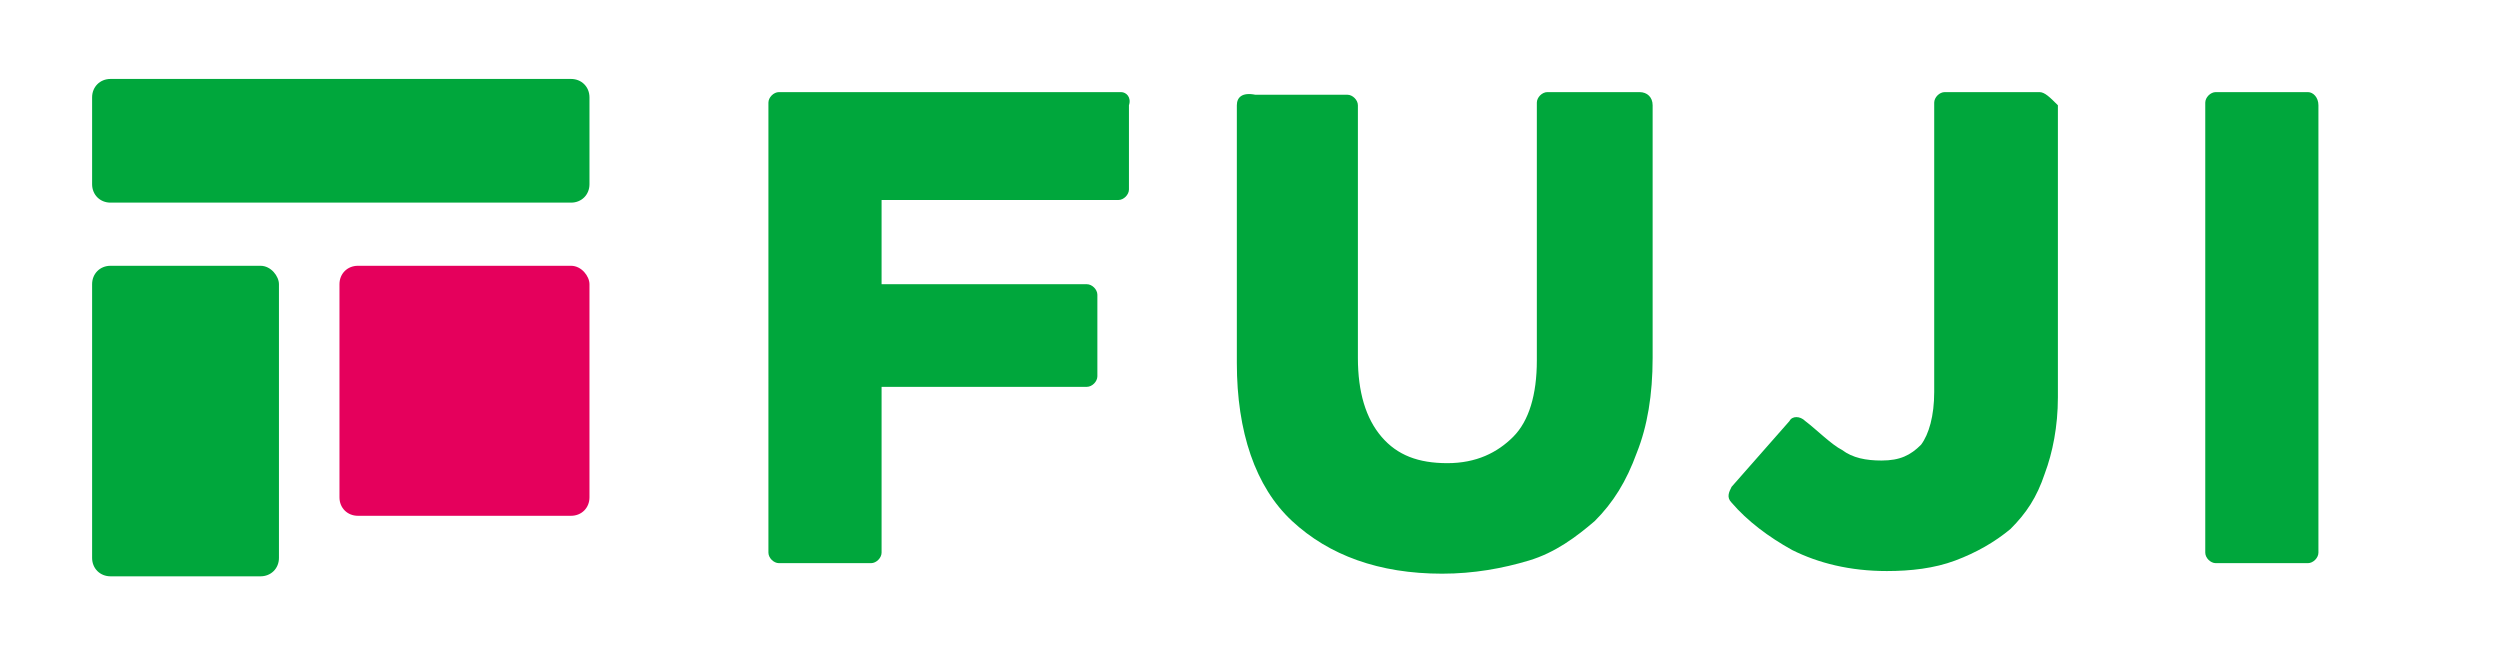
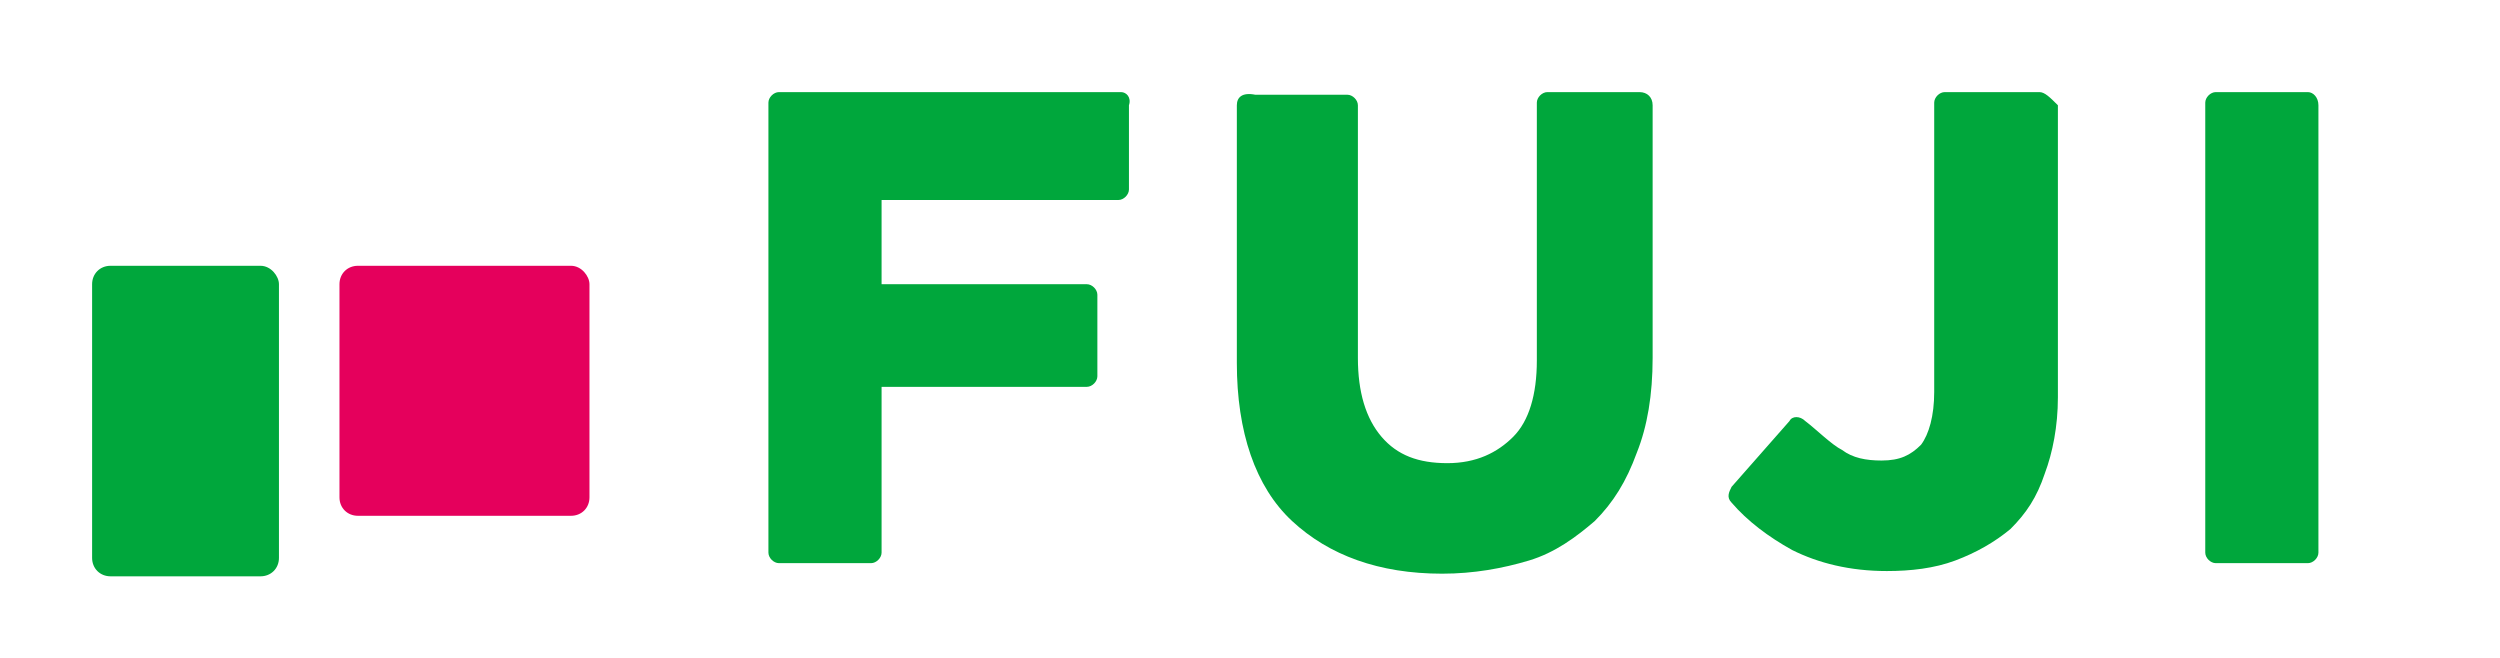
<svg xmlns="http://www.w3.org/2000/svg" version="1.1" id="レイヤー_1" x="0px" y="0px" viewBox="0 0 95 25" style="enable-background:new 0 0 95 25;" xml:space="preserve">
  <style type="text/css">
	.st0{fill:#00A73C;}
	.st1{fill:#E5005C;}
</style>
  <g>
    <g>
      <path class="st0" d="M42.6,3.5h-13c-0.2,0-0.4,0.2-0.4,0.4V21c0,0.2,0.2,0.4,0.4,0.4h3.5c0.2,0,0.4-0.2,0.4-0.4v-6.3h7.8    c0.2,0,0.4-0.2,0.4-0.4v-3.1c0-0.2-0.2-0.4-0.4-0.4h-7.8V7.6h9c0.2,0,0.4-0.2,0.4-0.4V4C43,3.7,42.8,3.5,42.6,3.5z" />
      <path class="st0" d="M62.3,3.5h-3.5c-0.2,0-0.4,0.2-0.4,0.4v9.8c0,1.3-0.3,2.3-0.9,2.9c-0.6,0.6-1.4,1-2.5,1s-1.9-0.3-2.5-1    c-0.6-0.7-0.9-1.7-0.9-3V4c0-0.2-0.2-0.4-0.4-0.4h-3.5C47.2,3.5,47,3.7,47,4v9.8c0,2.6,0.7,4.7,2.1,6c1.4,1.3,3.3,2,5.7,2    c1.2,0,2.3-0.2,3.3-0.5s1.8-0.9,2.5-1.5c0.7-0.7,1.2-1.5,1.6-2.6l0,0c0.4-1,0.6-2.2,0.6-3.6V4C62.8,3.7,62.6,3.5,62.3,3.5z" />
      <path class="st0" d="M87.7,3.5h-3.5c-0.2,0-0.4,0.2-0.4,0.4V21c0,0.2,0.2,0.4,0.4,0.4h3.5c0.2,0,0.4-0.2,0.4-0.4V4    C88.1,3.7,87.9,3.5,87.7,3.5z" />
      <path class="st0" d="M77.5,3.5h-3.6c-0.2,0-0.4,0.2-0.4,0.4v11c0,0.9-0.2,1.6-0.5,2c-0.4,0.4-0.8,0.6-1.5,0.6    c-0.6,0-1.1-0.1-1.5-0.4c-0.4-0.2-1-0.8-1.4-1.1c-0.2-0.2-0.5-0.2-0.6,0l-2.2,2.5c-0.1,0.2-0.2,0.4,0,0.6c0.6,0.7,1.4,1.3,2.3,1.8    c1,0.5,2.2,0.8,3.6,0.8c0.9,0,1.8-0.1,2.6-0.4c0.8-0.3,1.5-0.7,2.1-1.2c0.6-0.6,1-1.2,1.3-2.1c0.3-0.8,0.5-1.8,0.5-2.9V4    C77.9,3.7,77.7,3.5,77.5,3.5z" />
-       <path class="st0" d="M21.7,3H4.2C3.8,3,3.5,3.3,3.5,3.7V7c0,0.4,0.3,0.7,0.7,0.7h17.5c0.4,0,0.7-0.3,0.7-0.7V3.7    C22.4,3.3,22.1,3,21.7,3z" />
      <path class="st0" d="M9.9,10.1H4.2c-0.4,0-0.7,0.3-0.7,0.7v10.4c0,0.4,0.3,0.7,0.7,0.7h5.7c0.4,0,0.7-0.3,0.7-0.7V10.8    C10.6,10.5,10.3,10.1,9.9,10.1z" />
      <path class="st1" d="M21.7,10.1h-8.1c-0.4,0-0.7,0.3-0.7,0.7v8.1c0,0.4,0.3,0.7,0.7,0.7h8.1c0.4,0,0.7-0.3,0.7-0.7v-8.1    C22.4,10.5,22.1,10.1,21.7,10.1z" />
    </g>
  </g>
</svg>